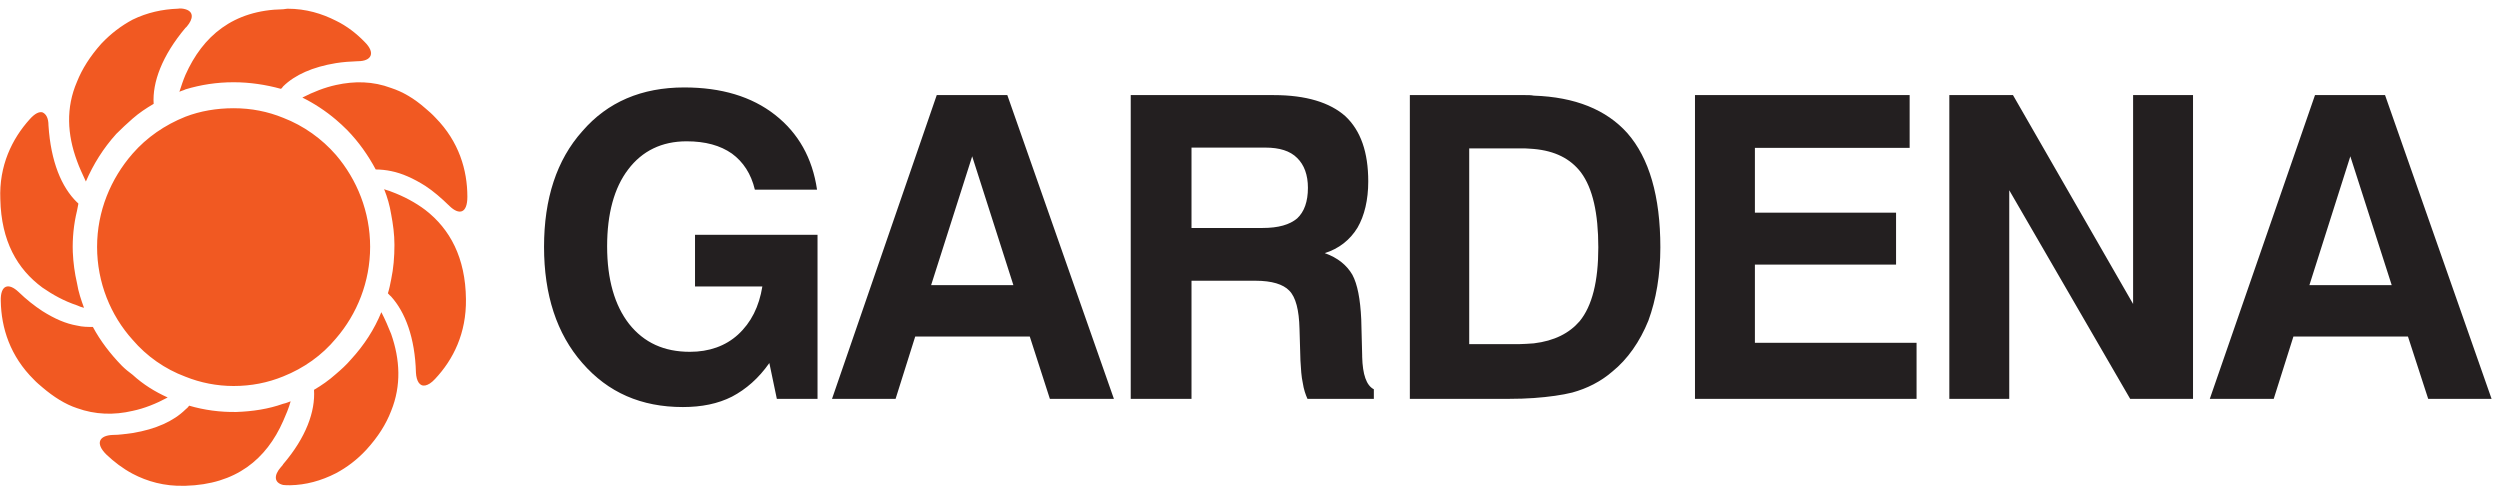
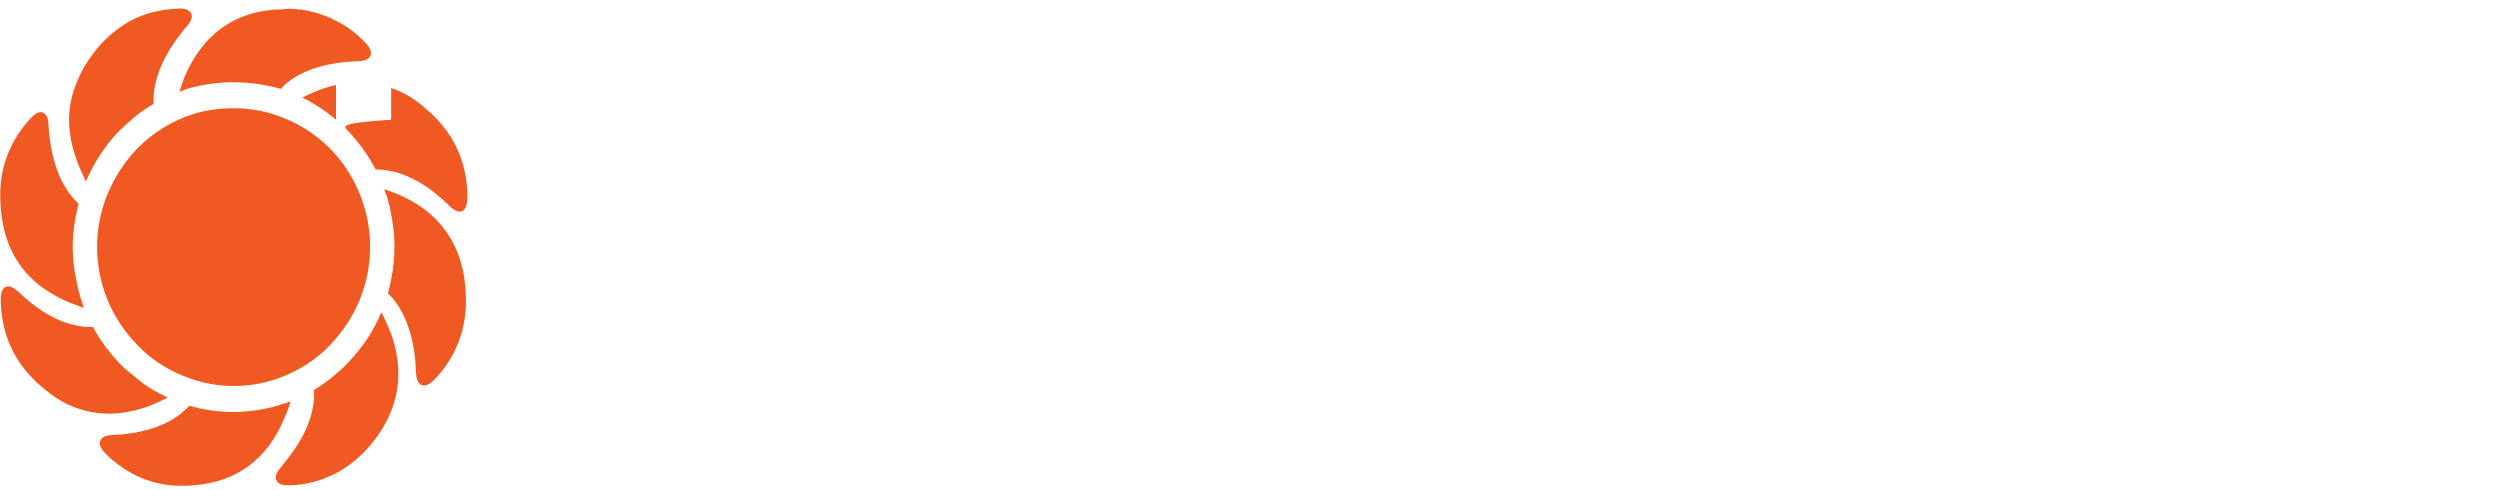
<svg xmlns="http://www.w3.org/2000/svg" width="260" height="51" viewBox="0 0 260 51" fill="none">
-   <path fill-rule="evenodd" clip-rule="evenodd" d="M244.444 34.997V29.652H248.737L244.444 16.288V9.89H248.045L259.124 41.48H252.532L250.427 34.997H244.444ZM244.444 9.89V16.288V16.231L240.178 29.652H244.444V34.997H238.516L236.467 41.48H229.819L240.76 9.89H244.444ZM159.521 41.395V35.708C161.654 35.452 163.205 34.656 164.285 33.405C165.587 31.813 166.224 29.254 166.224 25.728C166.224 22.174 165.642 19.586 164.423 17.937C163.315 16.487 161.709 15.691 159.521 15.492V9.947C163.786 10.089 167.055 11.397 169.243 13.843C171.514 16.43 172.677 20.411 172.677 25.728C172.677 28.6 172.234 31.159 171.431 33.348C170.545 35.537 169.27 37.357 167.692 38.637C166.473 39.689 165.06 40.4 163.509 40.826C162.484 41.082 161.099 41.281 159.521 41.395ZM176.278 41.48V9.89H198.603V15.378H182.51V22.117H197.19V27.519H182.51V35.651H199.323V41.48H176.278ZM202.73 41.48V9.89H209.35L221.842 31.613V9.89H228.074V41.48H221.537L208.962 19.785V41.48H202.73ZM159.521 9.947V15.492C159.271 15.492 158.975 15.435 158.634 15.435H152.798V35.793H157.906C158.438 35.793 159.022 35.736 159.521 35.708V41.395C158.731 41.452 157.856 41.48 156.934 41.48H146.624V9.89H158.634C158.975 9.89 159.219 9.89 159.521 9.947ZM129.947 29.197V23.709H131.307C132.961 23.709 134.13 23.368 134.905 22.714C135.636 22.032 136.024 20.979 136.024 19.529C136.024 18.193 135.636 17.141 134.905 16.43C134.177 15.691 133.058 15.35 131.601 15.35H129.947V9.89H132.476C135.83 9.89 138.309 10.658 139.913 12.08C141.52 13.587 142.298 15.833 142.298 18.875C142.298 20.78 141.907 22.43 141.179 23.681C140.4 24.96 139.234 25.87 137.775 26.325C139.137 26.808 140.06 27.576 140.644 28.571C141.179 29.566 141.47 31.102 141.569 33.206L141.666 36.959C141.666 36.988 141.666 37.044 141.666 37.101C141.713 38.949 142.101 40.087 142.88 40.485V41.48H135.977C135.783 41.054 135.586 40.485 135.49 39.831C135.343 39.177 135.296 38.381 135.246 37.499L135.149 34.201C135.102 32.239 134.761 30.903 134.08 30.22C133.448 29.566 132.282 29.197 130.579 29.197H129.947ZM129.947 9.89V15.35H123.917V23.709H129.947V29.197H123.917V41.48H117.596V9.89H129.947ZM101.116 34.997V29.652H105.392L101.116 16.288V9.89H104.761L115.846 41.48H109.187L107.096 34.997H101.116ZM80.012 37.755C78.896 39.347 77.583 40.485 76.124 41.252C74.667 41.992 72.963 42.333 71.019 42.333C66.692 42.333 63.238 40.826 60.565 37.755C57.892 34.713 56.58 30.647 56.58 25.671C56.58 20.667 57.892 16.629 60.565 13.643C63.191 10.601 66.739 9.094 71.166 9.094C75.007 9.094 78.165 10.033 80.597 11.938C83.029 13.843 84.489 16.43 84.973 19.728H78.506C78.118 18.079 77.29 16.828 76.124 15.975C74.907 15.122 73.354 14.696 71.407 14.696C68.831 14.696 66.789 15.691 65.329 17.624C63.873 19.529 63.141 22.23 63.141 25.614C63.141 29.055 63.92 31.756 65.426 33.689C66.983 35.651 69.074 36.589 71.75 36.589C73.742 36.589 75.445 35.992 76.755 34.798C78.118 33.547 78.943 31.898 79.284 29.794H72.282V24.42H85.023V41.48H80.791L80.012 37.755ZM101.116 9.89V16.288V16.231L96.837 29.652H101.116V34.997H95.183L93.141 41.48H86.53L97.421 9.89H101.116Z" fill="#231F20" />
-   <path fill-rule="evenodd" clip-rule="evenodd" d="M44.23 40.087V21.833C46.806 23.823 48.41 26.809 48.459 31.102C48.509 34.656 47.147 37.386 45.252 39.405C44.861 39.831 44.521 40.03 44.23 40.087ZM44.23 19.331C45.058 19.871 45.884 20.582 46.759 21.435C47.731 22.373 48.606 22.231 48.606 20.468C48.606 17.682 47.731 14.725 45.299 12.251C44.958 11.881 44.571 11.54 44.23 11.256V19.331ZM44.23 11.256V19.331C42.967 18.535 41.801 18.023 40.682 17.795V9.152C41.895 9.55 43.064 10.232 44.23 11.256ZM44.23 21.833V40.087C43.645 40.201 43.305 39.632 43.258 38.751C43.161 35.111 42.139 32.467 40.682 30.846V29.055C40.923 27.918 41.022 26.724 41.022 25.472C41.022 24.363 40.876 23.311 40.682 22.288V19.928C41.995 20.411 43.208 21.065 44.23 21.833ZM40.682 42.731C41.751 40.087 41.604 37.386 40.682 34.742V42.731ZM34.943 16.118C37.131 18.677 38.494 22.032 38.494 25.671C38.494 29.311 37.131 32.666 34.943 35.197V16.118ZM40.682 9.152C38.784 8.441 36.89 8.412 34.943 8.839V12.45C35.333 12.791 35.721 13.132 36.111 13.53C37.328 14.781 38.3 16.175 39.075 17.625C39.563 17.625 40.147 17.682 40.682 17.795V9.152ZM40.682 19.928V22.288C40.535 21.378 40.291 20.525 39.95 19.672C40.194 19.786 40.438 19.814 40.682 19.928ZM40.682 29.055V30.846C40.585 30.761 40.438 30.619 40.341 30.505C40.485 30.05 40.585 29.567 40.682 29.055ZM40.682 34.742C40.388 34.002 40.047 33.206 39.66 32.467C38.931 34.258 37.862 35.907 36.499 37.386C36.015 37.955 35.477 38.438 34.943 38.893V49.214C36.062 48.617 37.131 47.821 38.103 46.769C39.319 45.433 40.147 44.125 40.682 42.731V34.742ZM34.943 6.564V2.157C36.062 2.697 37.084 3.493 37.909 4.346C39.125 5.541 38.59 6.365 37.228 6.365C36.402 6.394 35.674 6.45 34.943 6.564ZM29.45 12.251C31.588 13.075 33.486 14.44 34.943 16.118V35.197C33.486 36.959 31.588 38.296 29.45 39.149V12.251ZM34.943 2.157V6.564C32.514 6.962 30.666 7.787 29.45 8.981V0.963C29.594 0.963 29.741 0.906 29.888 0.906C31.832 0.906 33.486 1.418 34.943 2.157ZM34.943 8.839C33.776 9.095 32.611 9.55 31.444 10.147C32.658 10.744 33.873 11.54 34.943 12.45V8.839ZM34.943 38.893C34.214 39.547 33.436 40.087 32.657 40.542C32.804 42.788 31.832 45.49 29.45 48.276V50.437C29.691 50.465 29.888 50.465 30.178 50.465C31.782 50.437 33.389 50.011 34.943 49.214V38.893ZM29.45 43.784V41.992C29.741 41.935 29.985 41.822 30.228 41.736C30.032 42.447 29.741 43.13 29.45 43.784ZM24.295 11.256C26.143 11.256 27.843 11.597 29.45 12.251V39.149C27.843 39.803 26.143 40.144 24.295 40.144C22.545 40.144 20.844 39.803 19.287 39.177V12.137C20.844 11.54 22.545 11.256 24.295 11.256ZM29.45 0.963V8.981C29.353 9.095 29.303 9.208 29.206 9.237C27.65 8.81 25.996 8.554 24.295 8.554C22.545 8.554 20.891 8.81 19.287 9.294V7.787C21.088 3.749 24.248 1.048 29.45 0.963ZM29.45 41.992V43.784C27.7 47.764 24.539 50.38 19.287 50.522V42.589C19.434 42.476 19.578 42.333 19.675 42.191C21.232 42.646 22.886 42.874 24.586 42.845C26.29 42.788 27.943 42.532 29.45 41.992ZM29.45 48.276C29.4 48.39 29.303 48.475 29.206 48.589C28.478 49.413 28.478 50.209 29.45 50.437V48.276ZM19.287 2.896C19.337 2.868 19.384 2.811 19.434 2.754C20.113 1.958 20.163 1.219 19.287 0.963V2.896ZM19.287 39.177C17.149 38.381 15.252 37.045 13.792 35.339V15.976C15.252 14.298 17.149 12.99 19.287 12.137V39.177ZM19.287 0.963C19.093 0.906 18.803 0.849 18.462 0.906C16.905 0.963 15.302 1.304 13.792 2.043V12.336C14.473 11.739 15.202 11.256 15.98 10.801C15.836 8.554 16.855 5.796 19.287 2.896V0.963ZM19.287 7.787V9.294C19.093 9.407 18.85 9.436 18.656 9.55C18.85 8.953 19.044 8.355 19.287 7.787ZM19.287 42.589V50.522C19.24 50.522 19.191 50.522 19.141 50.522C17.099 50.579 15.302 50.067 13.792 49.271V45.035C16.224 44.637 18.072 43.784 19.287 42.589ZM13.792 42.731C15.008 42.476 16.224 41.992 17.44 41.338C16.127 40.741 14.911 40.002 13.792 38.978V42.731ZM13.792 35.339C11.51 32.808 10.097 29.396 10.097 25.671C10.097 21.975 11.51 18.592 13.792 15.976V35.339ZM13.792 2.043C12.626 2.669 11.557 3.465 10.535 4.545C9.369 5.853 8.543 7.161 8.009 8.498V16.743C8.25 17.426 8.59 18.137 8.931 18.876C9.709 17.084 10.731 15.435 12.091 13.928C12.626 13.388 13.21 12.848 13.792 12.336V2.043ZM13.792 38.978C13.404 38.694 13.017 38.381 12.676 38.04C11.46 36.789 10.438 35.453 9.66 34.002C9.125 34.002 8.59 34.002 8.009 33.86V42.447C9.903 43.13 11.848 43.187 13.792 42.731V38.978ZM13.792 45.035V49.271C12.773 48.731 11.848 48.02 11.072 47.281C9.856 46.087 10.341 45.291 11.704 45.234C12.432 45.234 13.114 45.12 13.792 45.035ZM8.009 31.756V29.453C8.153 30.363 8.446 31.216 8.737 32.012C8.493 31.955 8.25 31.87 8.009 31.756ZM8.009 21.918V21.037C8.056 21.065 8.106 21.122 8.153 21.179C8.106 21.435 8.056 21.662 8.009 21.918ZM8.009 8.498V16.743C6.987 13.985 6.84 11.199 8.009 8.498ZM8.009 21.037C6.402 19.473 5.286 16.829 5.042 13.047C5.042 12.279 4.798 11.853 4.411 11.682V29.908C5.48 30.647 6.646 31.301 8.009 31.756V29.453C7.765 28.401 7.618 27.32 7.571 26.212C7.521 24.762 7.668 23.311 8.009 21.918V21.037ZM8.009 33.86V42.447C6.793 42.049 5.577 41.281 4.411 40.286V32.353C5.674 33.15 6.84 33.661 8.009 33.86ZM4.411 11.682V29.908C1.785 27.974 0.131 25.074 0.034 20.724C-0.113 17.227 1.25 14.44 3.098 12.393C3.632 11.796 4.07 11.597 4.411 11.682ZM4.411 32.353C3.582 31.813 2.757 31.159 1.929 30.363C0.909 29.396 0.034 29.595 0.081 31.301C0.131 34.116 1.056 37.045 3.535 39.49C3.826 39.803 4.117 40.03 4.411 40.286V32.353Z" fill="#F15922" />
+   <path fill-rule="evenodd" clip-rule="evenodd" d="M44.23 40.087V21.833C46.806 23.823 48.41 26.809 48.459 31.102C48.509 34.656 47.147 37.386 45.252 39.405C44.861 39.831 44.521 40.03 44.23 40.087ZM44.23 19.331C45.058 19.871 45.884 20.582 46.759 21.435C47.731 22.373 48.606 22.231 48.606 20.468C48.606 17.682 47.731 14.725 45.299 12.251C44.958 11.881 44.571 11.54 44.23 11.256V19.331ZM44.23 11.256V19.331C42.967 18.535 41.801 18.023 40.682 17.795V9.152C41.895 9.55 43.064 10.232 44.23 11.256ZM44.23 21.833V40.087C43.645 40.201 43.305 39.632 43.258 38.751C43.161 35.111 42.139 32.467 40.682 30.846V29.055C40.923 27.918 41.022 26.724 41.022 25.472C41.022 24.363 40.876 23.311 40.682 22.288V19.928C41.995 20.411 43.208 21.065 44.23 21.833ZM40.682 42.731C41.751 40.087 41.604 37.386 40.682 34.742V42.731ZM34.943 16.118C37.131 18.677 38.494 22.032 38.494 25.671C38.494 29.311 37.131 32.666 34.943 35.197V16.118ZM40.682 9.152V12.45C35.333 12.791 35.721 13.132 36.111 13.53C37.328 14.781 38.3 16.175 39.075 17.625C39.563 17.625 40.147 17.682 40.682 17.795V9.152ZM40.682 19.928V22.288C40.535 21.378 40.291 20.525 39.95 19.672C40.194 19.786 40.438 19.814 40.682 19.928ZM40.682 29.055V30.846C40.585 30.761 40.438 30.619 40.341 30.505C40.485 30.05 40.585 29.567 40.682 29.055ZM40.682 34.742C40.388 34.002 40.047 33.206 39.66 32.467C38.931 34.258 37.862 35.907 36.499 37.386C36.015 37.955 35.477 38.438 34.943 38.893V49.214C36.062 48.617 37.131 47.821 38.103 46.769C39.319 45.433 40.147 44.125 40.682 42.731V34.742ZM34.943 6.564V2.157C36.062 2.697 37.084 3.493 37.909 4.346C39.125 5.541 38.59 6.365 37.228 6.365C36.402 6.394 35.674 6.45 34.943 6.564ZM29.45 12.251C31.588 13.075 33.486 14.44 34.943 16.118V35.197C33.486 36.959 31.588 38.296 29.45 39.149V12.251ZM34.943 2.157V6.564C32.514 6.962 30.666 7.787 29.45 8.981V0.963C29.594 0.963 29.741 0.906 29.888 0.906C31.832 0.906 33.486 1.418 34.943 2.157ZM34.943 8.839C33.776 9.095 32.611 9.55 31.444 10.147C32.658 10.744 33.873 11.54 34.943 12.45V8.839ZM34.943 38.893C34.214 39.547 33.436 40.087 32.657 40.542C32.804 42.788 31.832 45.49 29.45 48.276V50.437C29.691 50.465 29.888 50.465 30.178 50.465C31.782 50.437 33.389 50.011 34.943 49.214V38.893ZM29.45 43.784V41.992C29.741 41.935 29.985 41.822 30.228 41.736C30.032 42.447 29.741 43.13 29.45 43.784ZM24.295 11.256C26.143 11.256 27.843 11.597 29.45 12.251V39.149C27.843 39.803 26.143 40.144 24.295 40.144C22.545 40.144 20.844 39.803 19.287 39.177V12.137C20.844 11.54 22.545 11.256 24.295 11.256ZM29.45 0.963V8.981C29.353 9.095 29.303 9.208 29.206 9.237C27.65 8.81 25.996 8.554 24.295 8.554C22.545 8.554 20.891 8.81 19.287 9.294V7.787C21.088 3.749 24.248 1.048 29.45 0.963ZM29.45 41.992V43.784C27.7 47.764 24.539 50.38 19.287 50.522V42.589C19.434 42.476 19.578 42.333 19.675 42.191C21.232 42.646 22.886 42.874 24.586 42.845C26.29 42.788 27.943 42.532 29.45 41.992ZM29.45 48.276C29.4 48.39 29.303 48.475 29.206 48.589C28.478 49.413 28.478 50.209 29.45 50.437V48.276ZM19.287 2.896C19.337 2.868 19.384 2.811 19.434 2.754C20.113 1.958 20.163 1.219 19.287 0.963V2.896ZM19.287 39.177C17.149 38.381 15.252 37.045 13.792 35.339V15.976C15.252 14.298 17.149 12.99 19.287 12.137V39.177ZM19.287 0.963C19.093 0.906 18.803 0.849 18.462 0.906C16.905 0.963 15.302 1.304 13.792 2.043V12.336C14.473 11.739 15.202 11.256 15.98 10.801C15.836 8.554 16.855 5.796 19.287 2.896V0.963ZM19.287 7.787V9.294C19.093 9.407 18.85 9.436 18.656 9.55C18.85 8.953 19.044 8.355 19.287 7.787ZM19.287 42.589V50.522C19.24 50.522 19.191 50.522 19.141 50.522C17.099 50.579 15.302 50.067 13.792 49.271V45.035C16.224 44.637 18.072 43.784 19.287 42.589ZM13.792 42.731C15.008 42.476 16.224 41.992 17.44 41.338C16.127 40.741 14.911 40.002 13.792 38.978V42.731ZM13.792 35.339C11.51 32.808 10.097 29.396 10.097 25.671C10.097 21.975 11.51 18.592 13.792 15.976V35.339ZM13.792 2.043C12.626 2.669 11.557 3.465 10.535 4.545C9.369 5.853 8.543 7.161 8.009 8.498V16.743C8.25 17.426 8.59 18.137 8.931 18.876C9.709 17.084 10.731 15.435 12.091 13.928C12.626 13.388 13.21 12.848 13.792 12.336V2.043ZM13.792 38.978C13.404 38.694 13.017 38.381 12.676 38.04C11.46 36.789 10.438 35.453 9.66 34.002C9.125 34.002 8.59 34.002 8.009 33.86V42.447C9.903 43.13 11.848 43.187 13.792 42.731V38.978ZM13.792 45.035V49.271C12.773 48.731 11.848 48.02 11.072 47.281C9.856 46.087 10.341 45.291 11.704 45.234C12.432 45.234 13.114 45.12 13.792 45.035ZM8.009 31.756V29.453C8.153 30.363 8.446 31.216 8.737 32.012C8.493 31.955 8.25 31.87 8.009 31.756ZM8.009 21.918V21.037C8.056 21.065 8.106 21.122 8.153 21.179C8.106 21.435 8.056 21.662 8.009 21.918ZM8.009 8.498V16.743C6.987 13.985 6.84 11.199 8.009 8.498ZM8.009 21.037C6.402 19.473 5.286 16.829 5.042 13.047C5.042 12.279 4.798 11.853 4.411 11.682V29.908C5.48 30.647 6.646 31.301 8.009 31.756V29.453C7.765 28.401 7.618 27.32 7.571 26.212C7.521 24.762 7.668 23.311 8.009 21.918V21.037ZM8.009 33.86V42.447C6.793 42.049 5.577 41.281 4.411 40.286V32.353C5.674 33.15 6.84 33.661 8.009 33.86ZM4.411 11.682V29.908C1.785 27.974 0.131 25.074 0.034 20.724C-0.113 17.227 1.25 14.44 3.098 12.393C3.632 11.796 4.07 11.597 4.411 11.682ZM4.411 32.353C3.582 31.813 2.757 31.159 1.929 30.363C0.909 29.396 0.034 29.595 0.081 31.301C0.131 34.116 1.056 37.045 3.535 39.49C3.826 39.803 4.117 40.03 4.411 40.286V32.353Z" fill="#F15922" />
</svg>